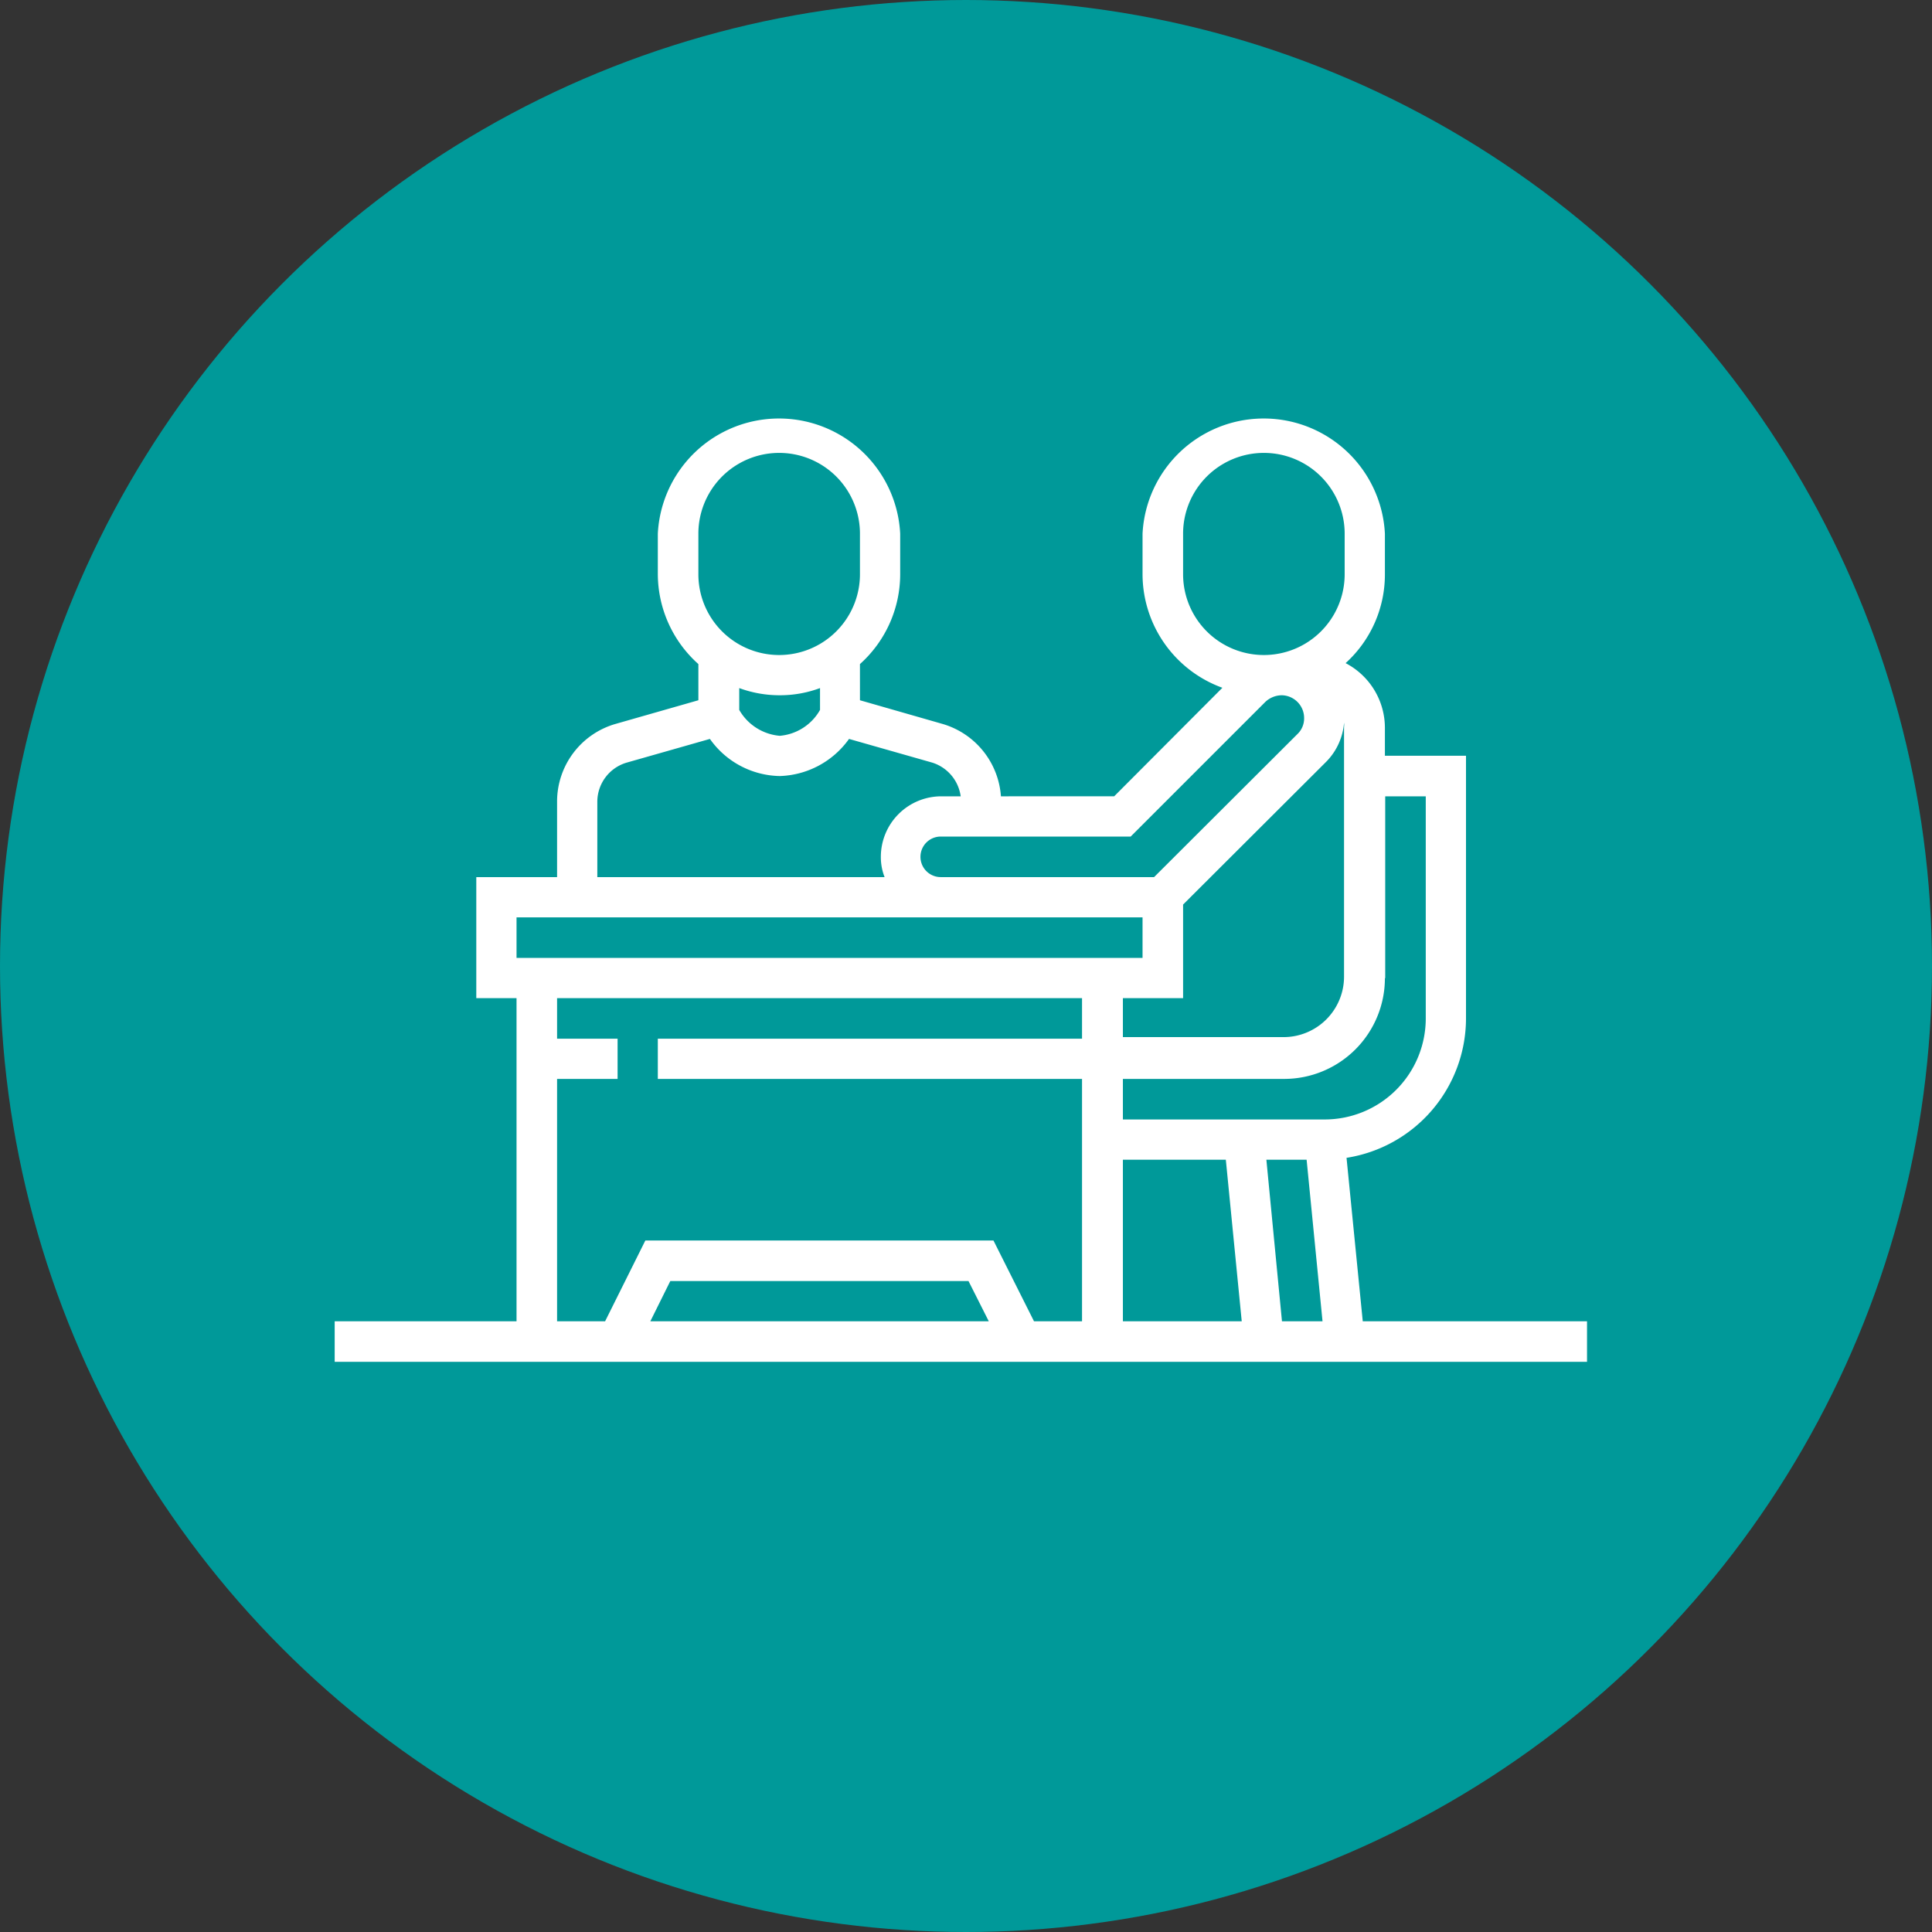
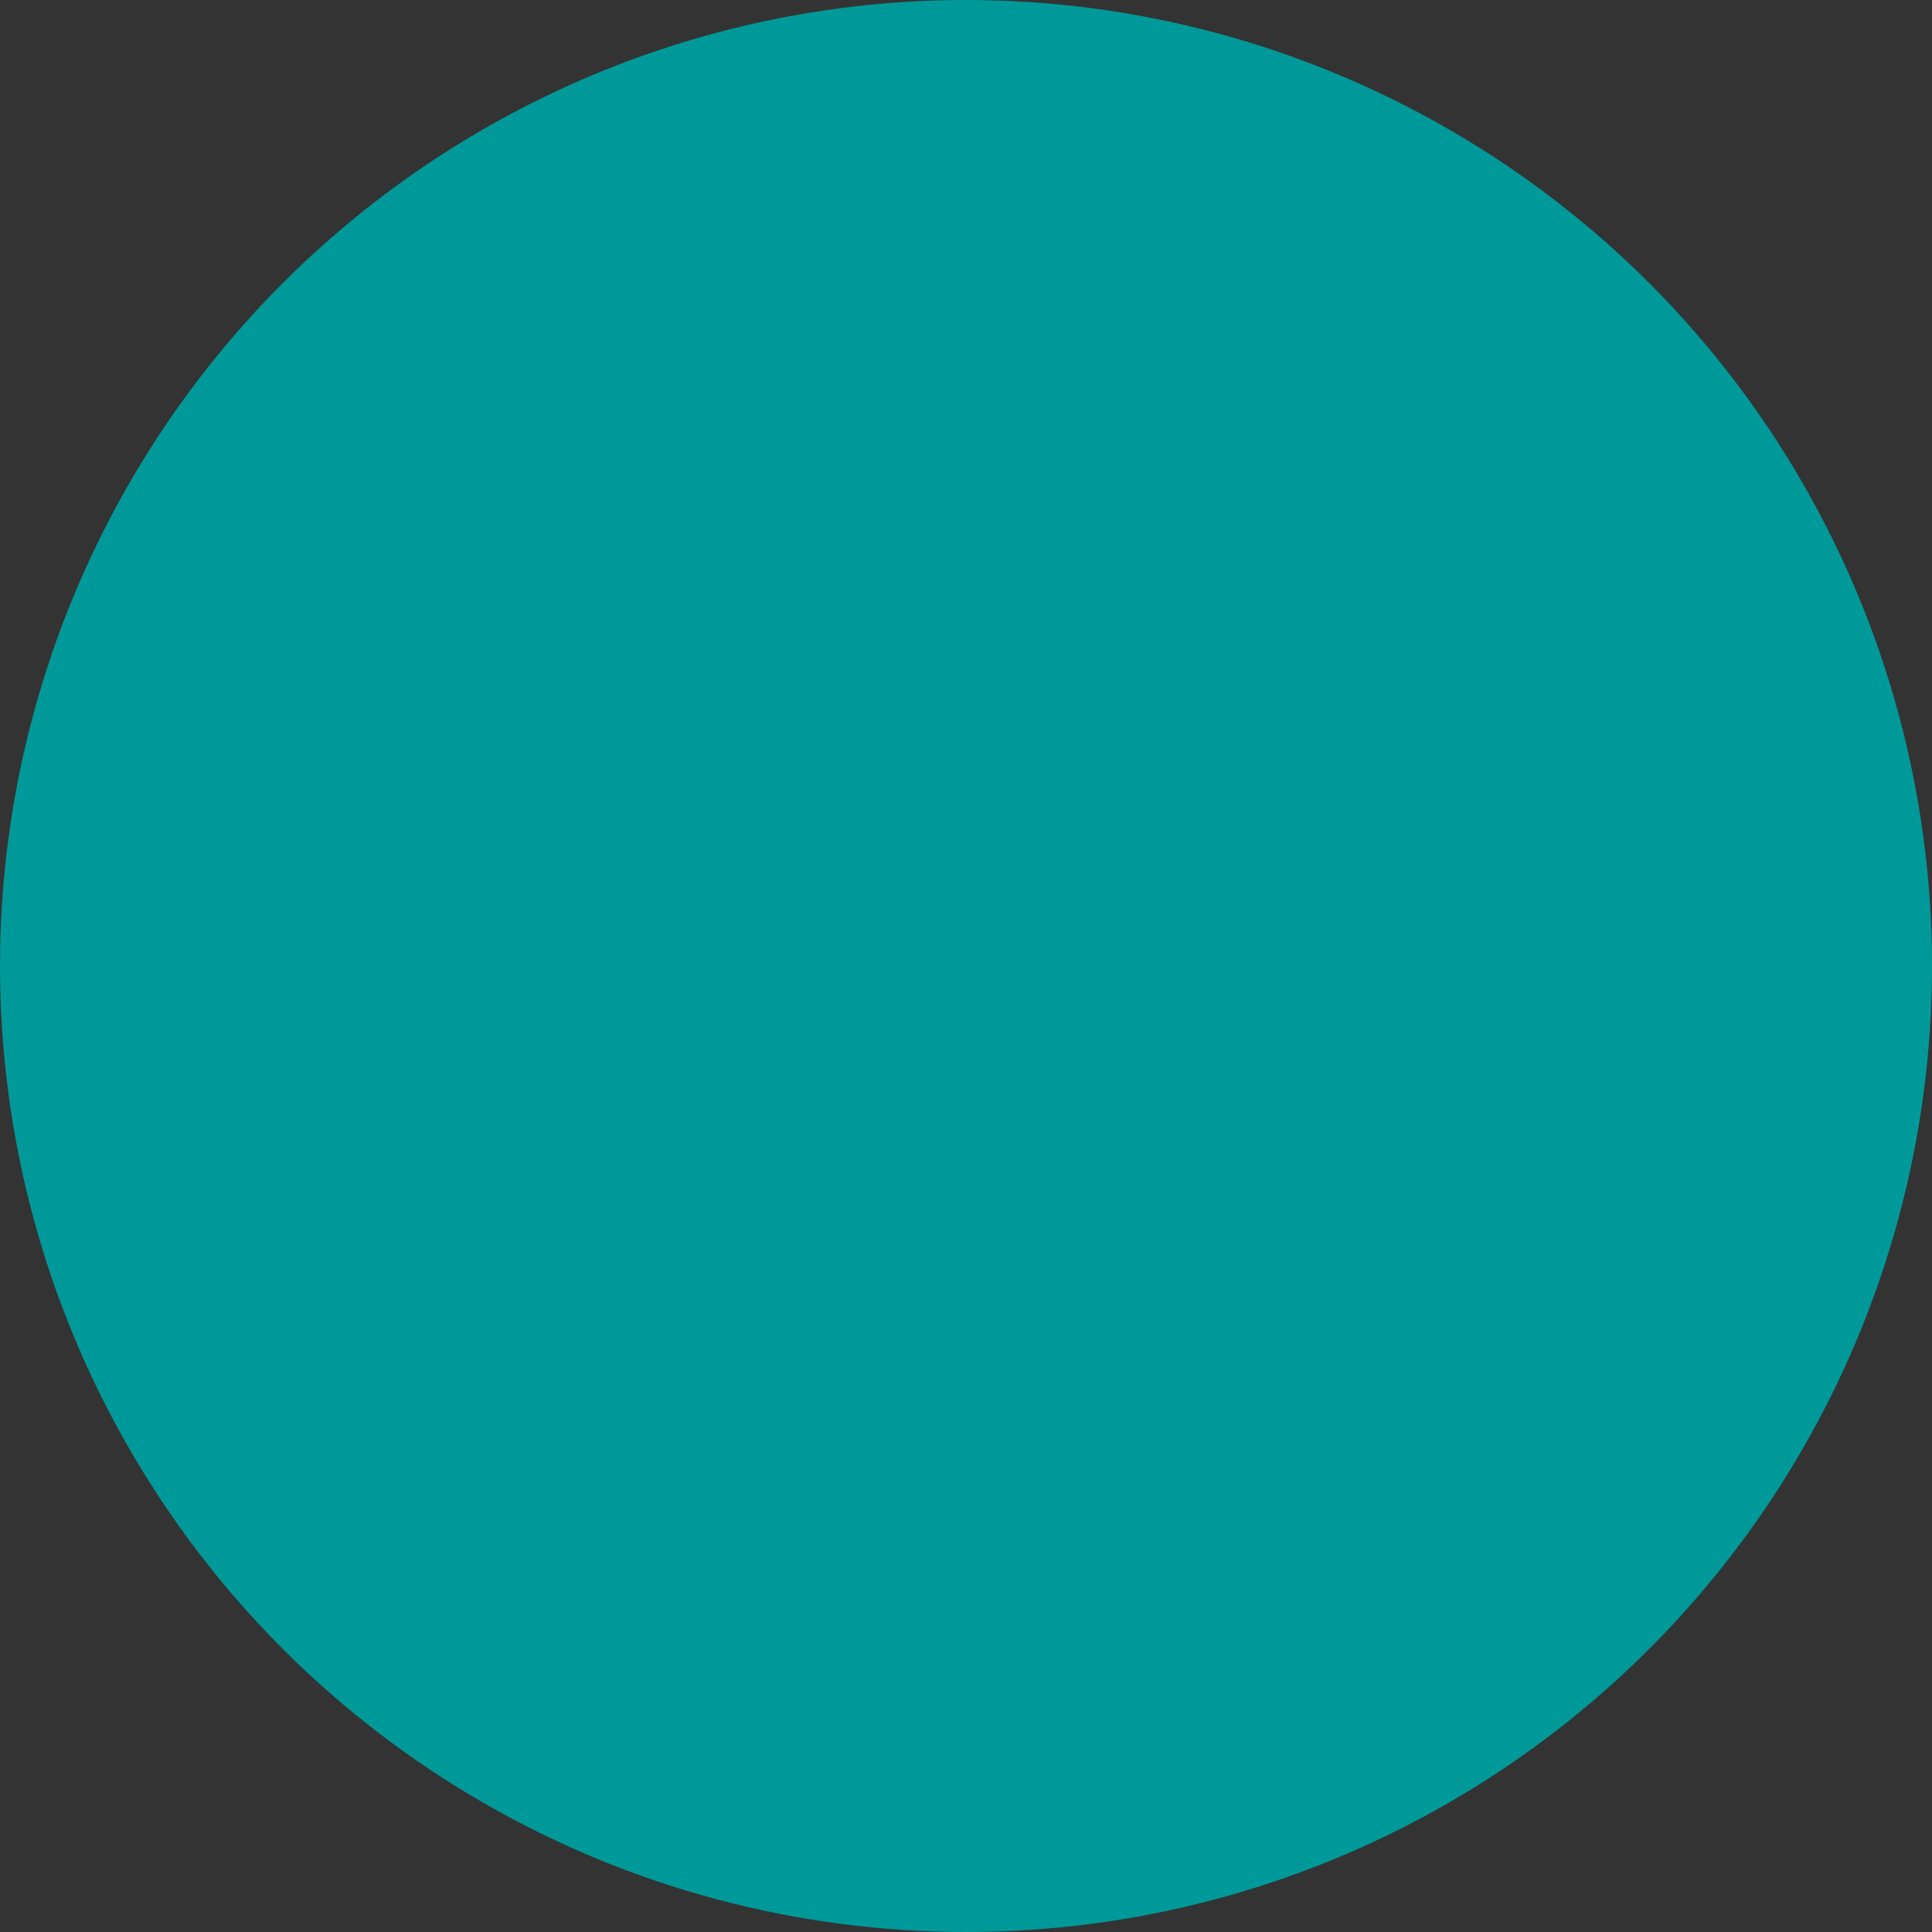
<svg xmlns="http://www.w3.org/2000/svg" viewBox="0 0 61.94 61.94">
  <rect x="0" y="0" width="61.94" height="61.94" fill="#333333" stroke="none" />
  <defs>
    <style>.cls-1{fill:#099;}.cls-2{fill:#fff;}</style>
  </defs>
  <title>atencion-ico-green</title>
  <g id="Capa_2" data-name="Capa 2">
    <g id="Capa_2-2" data-name="Capa 2">
      <circle class="cls-1" cx="30.97" cy="30.97" r="30.97" />
-       <path class="cls-2" d="M43.69,42.36l-.52-5.24A4.53,4.53,0,0,0,47,32.65V24.23H44.4v-.89a2.34,2.34,0,0,0-1.26-2.08,3.83,3.83,0,0,0,1.26-2.85v-1.3a3.89,3.89,0,0,0-7.77,0v1.3a3.88,3.88,0,0,0,2.56,3.64l-3.47,3.48H32.09a2.61,2.61,0,0,0-1.87-2.32l-2.65-.76V21.29a3.87,3.87,0,0,0,1.29-2.88v-1.3a3.89,3.89,0,0,0-7.77,0v1.3a3.88,3.88,0,0,0,1.3,2.88v1.16l-2.66.76a2.59,2.59,0,0,0-1.87,2.49v2.42H15.27V32h1.29V42.36H10.73v1.3H50.88v-1.3ZM37.93,32V29l4.59-4.58a2,2,0,0,0,.57-1.25.68.68,0,0,1,0,.14v8a1.94,1.94,0,0,1-1.94,1.94H36V32ZM36,37.18h3.3l.51,5.18H36Zm4.6,0h1.29l.51,5.18H41.1Zm3.81-5.82V25.53h1.3v7.12a3.24,3.24,0,0,1-3.24,3.24H36v-1.3h5.18A3.23,3.23,0,0,0,44.4,31.36ZM37.93,18.41v-1.3a2.59,2.59,0,1,1,5.18,0v1.3a2.59,2.59,0,1,1-5.18,0Zm-1.68,8.41,4.32-4.32a.78.78,0,0,1,.52-.21.73.73,0,0,1,.72.73.69.69,0,0,1-.21.51L37,28.12H30.16a.65.65,0,0,1,0-1.3ZM22.39,17.11a2.59,2.59,0,1,1,5.18,0v1.3a2.59,2.59,0,0,1-5.18,0ZM25,22.29a3.69,3.69,0,0,0,1.29-.23v.7a1.64,1.64,0,0,1-1.29.83,1.66,1.66,0,0,1-1.3-.83v-.7A3.74,3.74,0,0,0,25,22.29ZM19.15,25.7a1.31,1.31,0,0,1,.94-1.25l2.67-.76A2.8,2.8,0,0,0,25,24.88a2.83,2.83,0,0,0,2.22-1.19l2.67.76a1.32,1.32,0,0,1,.91,1.08h-.62a1.94,1.94,0,0,0-1.94,1.94,1.75,1.75,0,0,0,.12.65H19.15Zm-2.59,3.71H36.63v1.3H16.56Zm1.3,5.18H19.8V33.3H17.86V32H34.69v1.3H21.09v1.29h13.6v7.77H33.15l-1.3-2.59H20.69L19.4,42.36H17.86ZM31.7,42.36H20.85l.64-1.29h9.56Z" />
    </g>
  </g>
</svg>